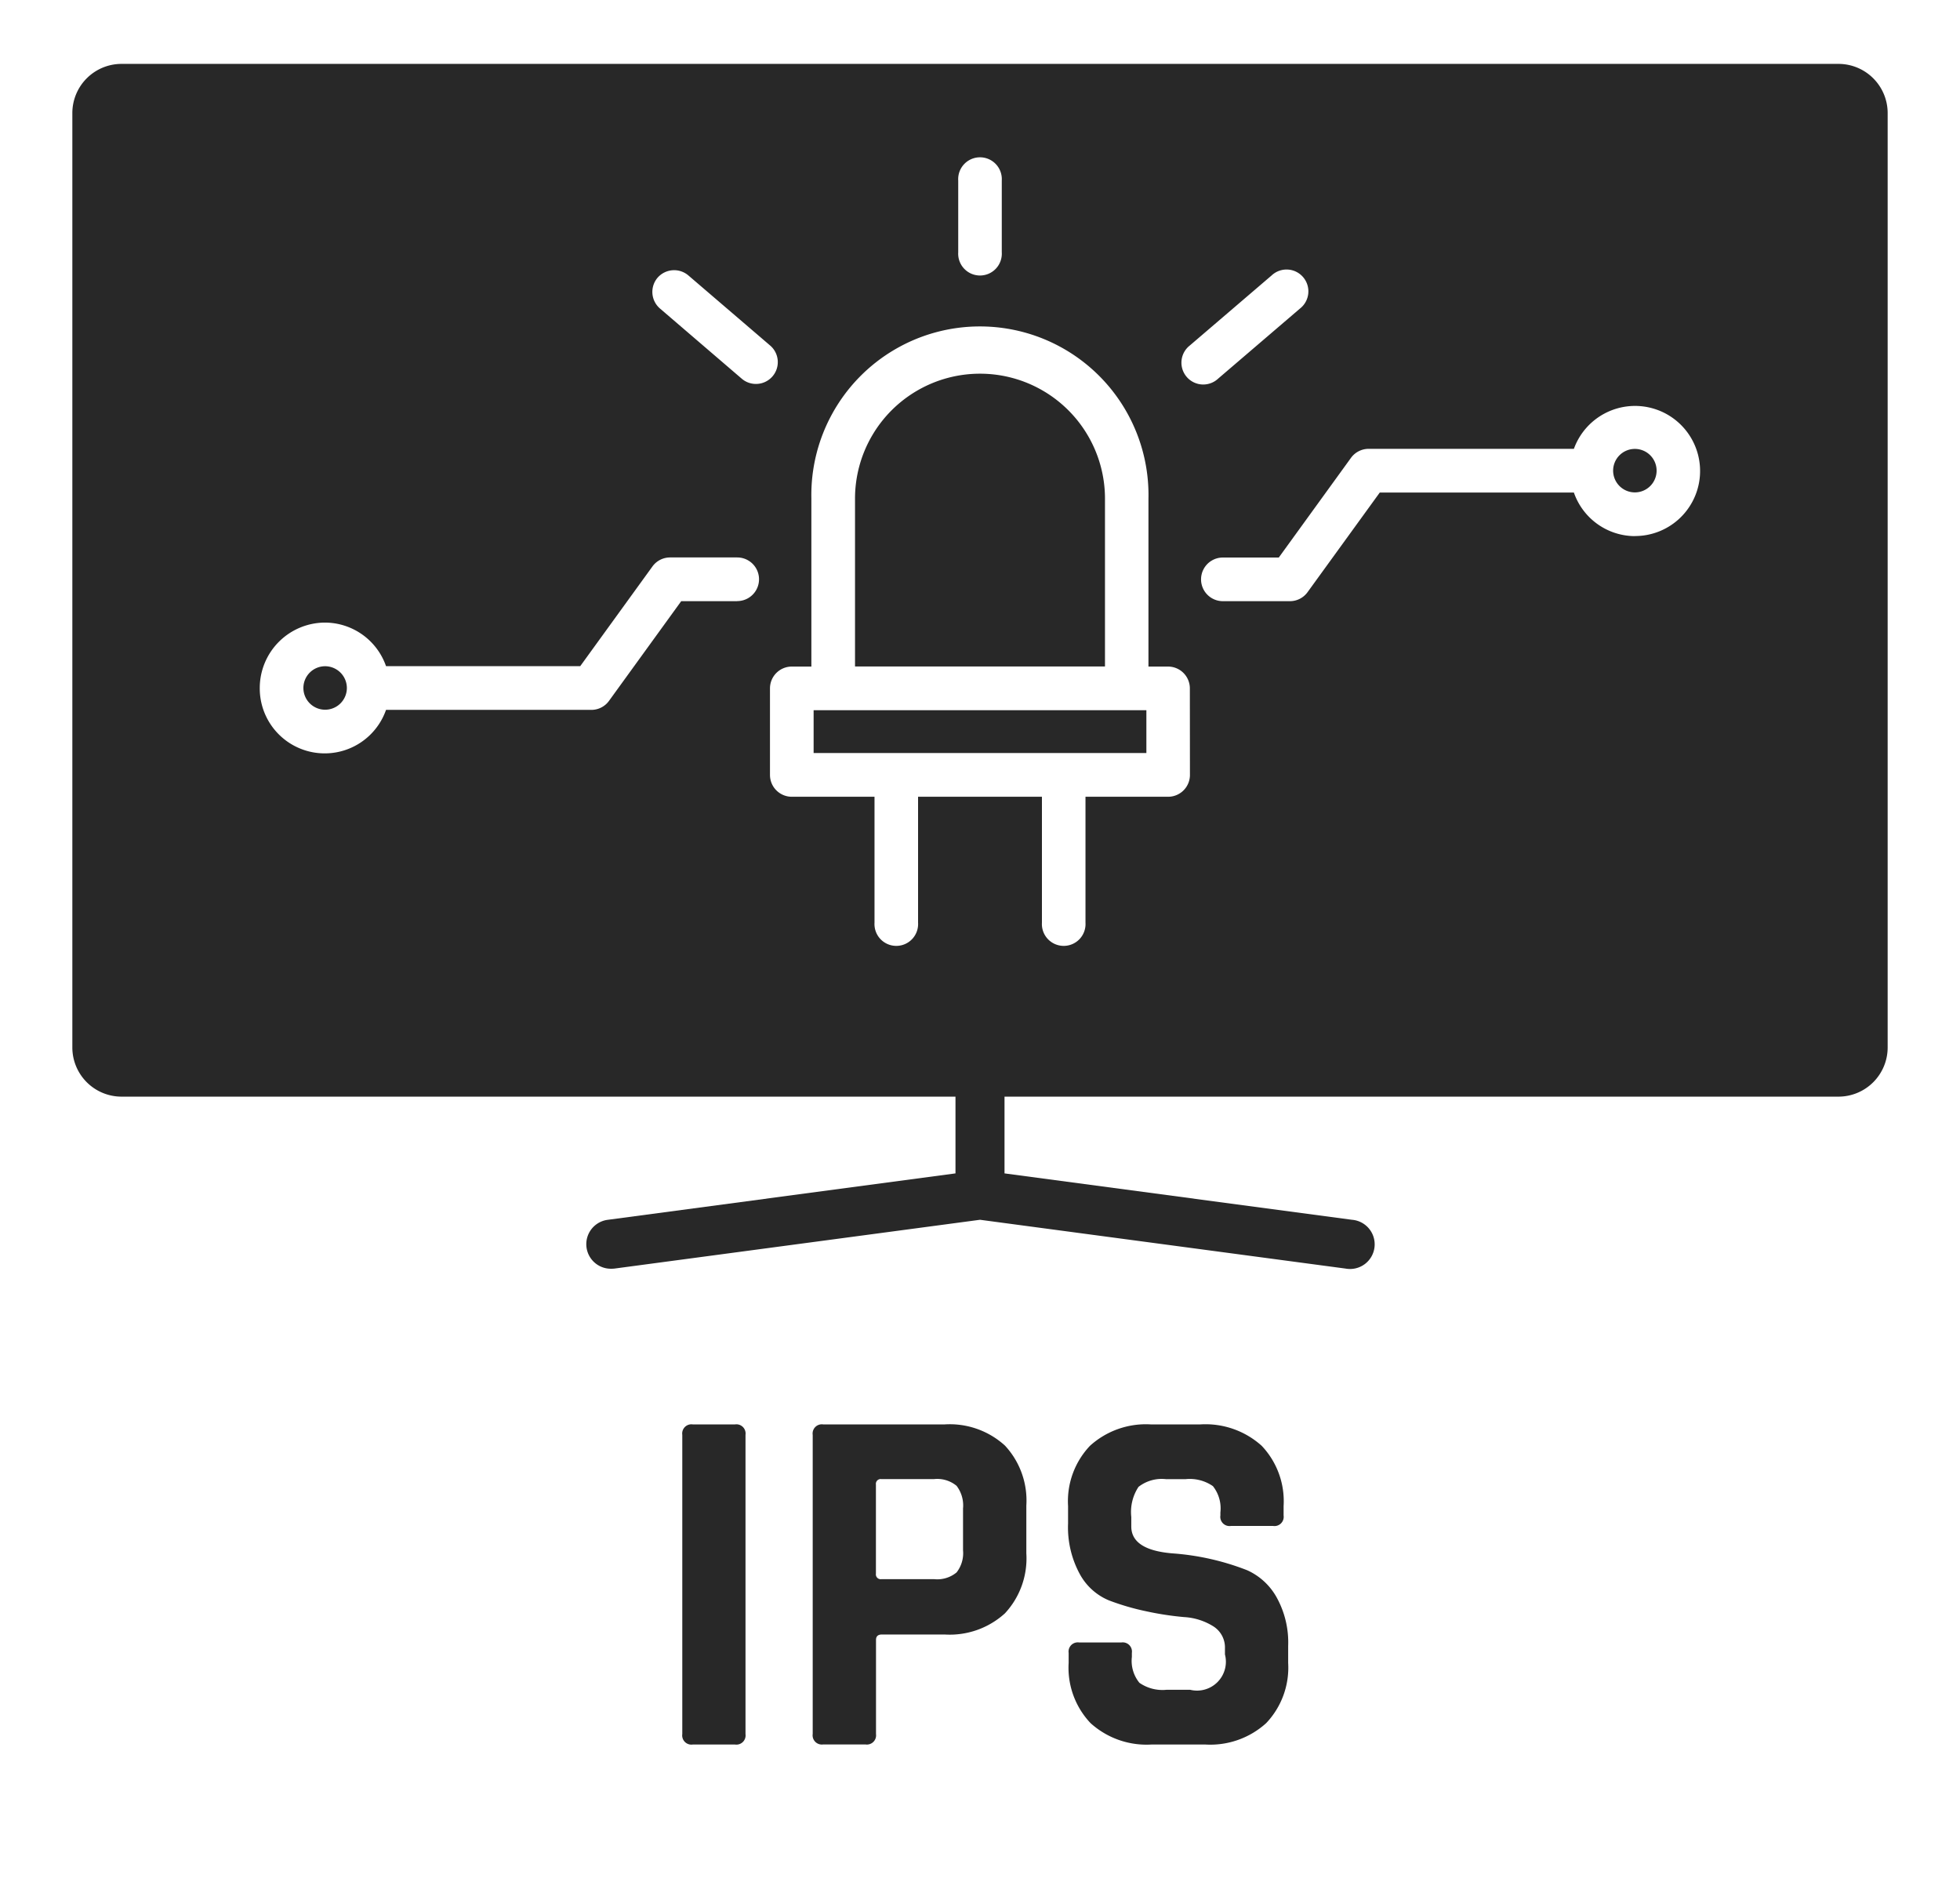
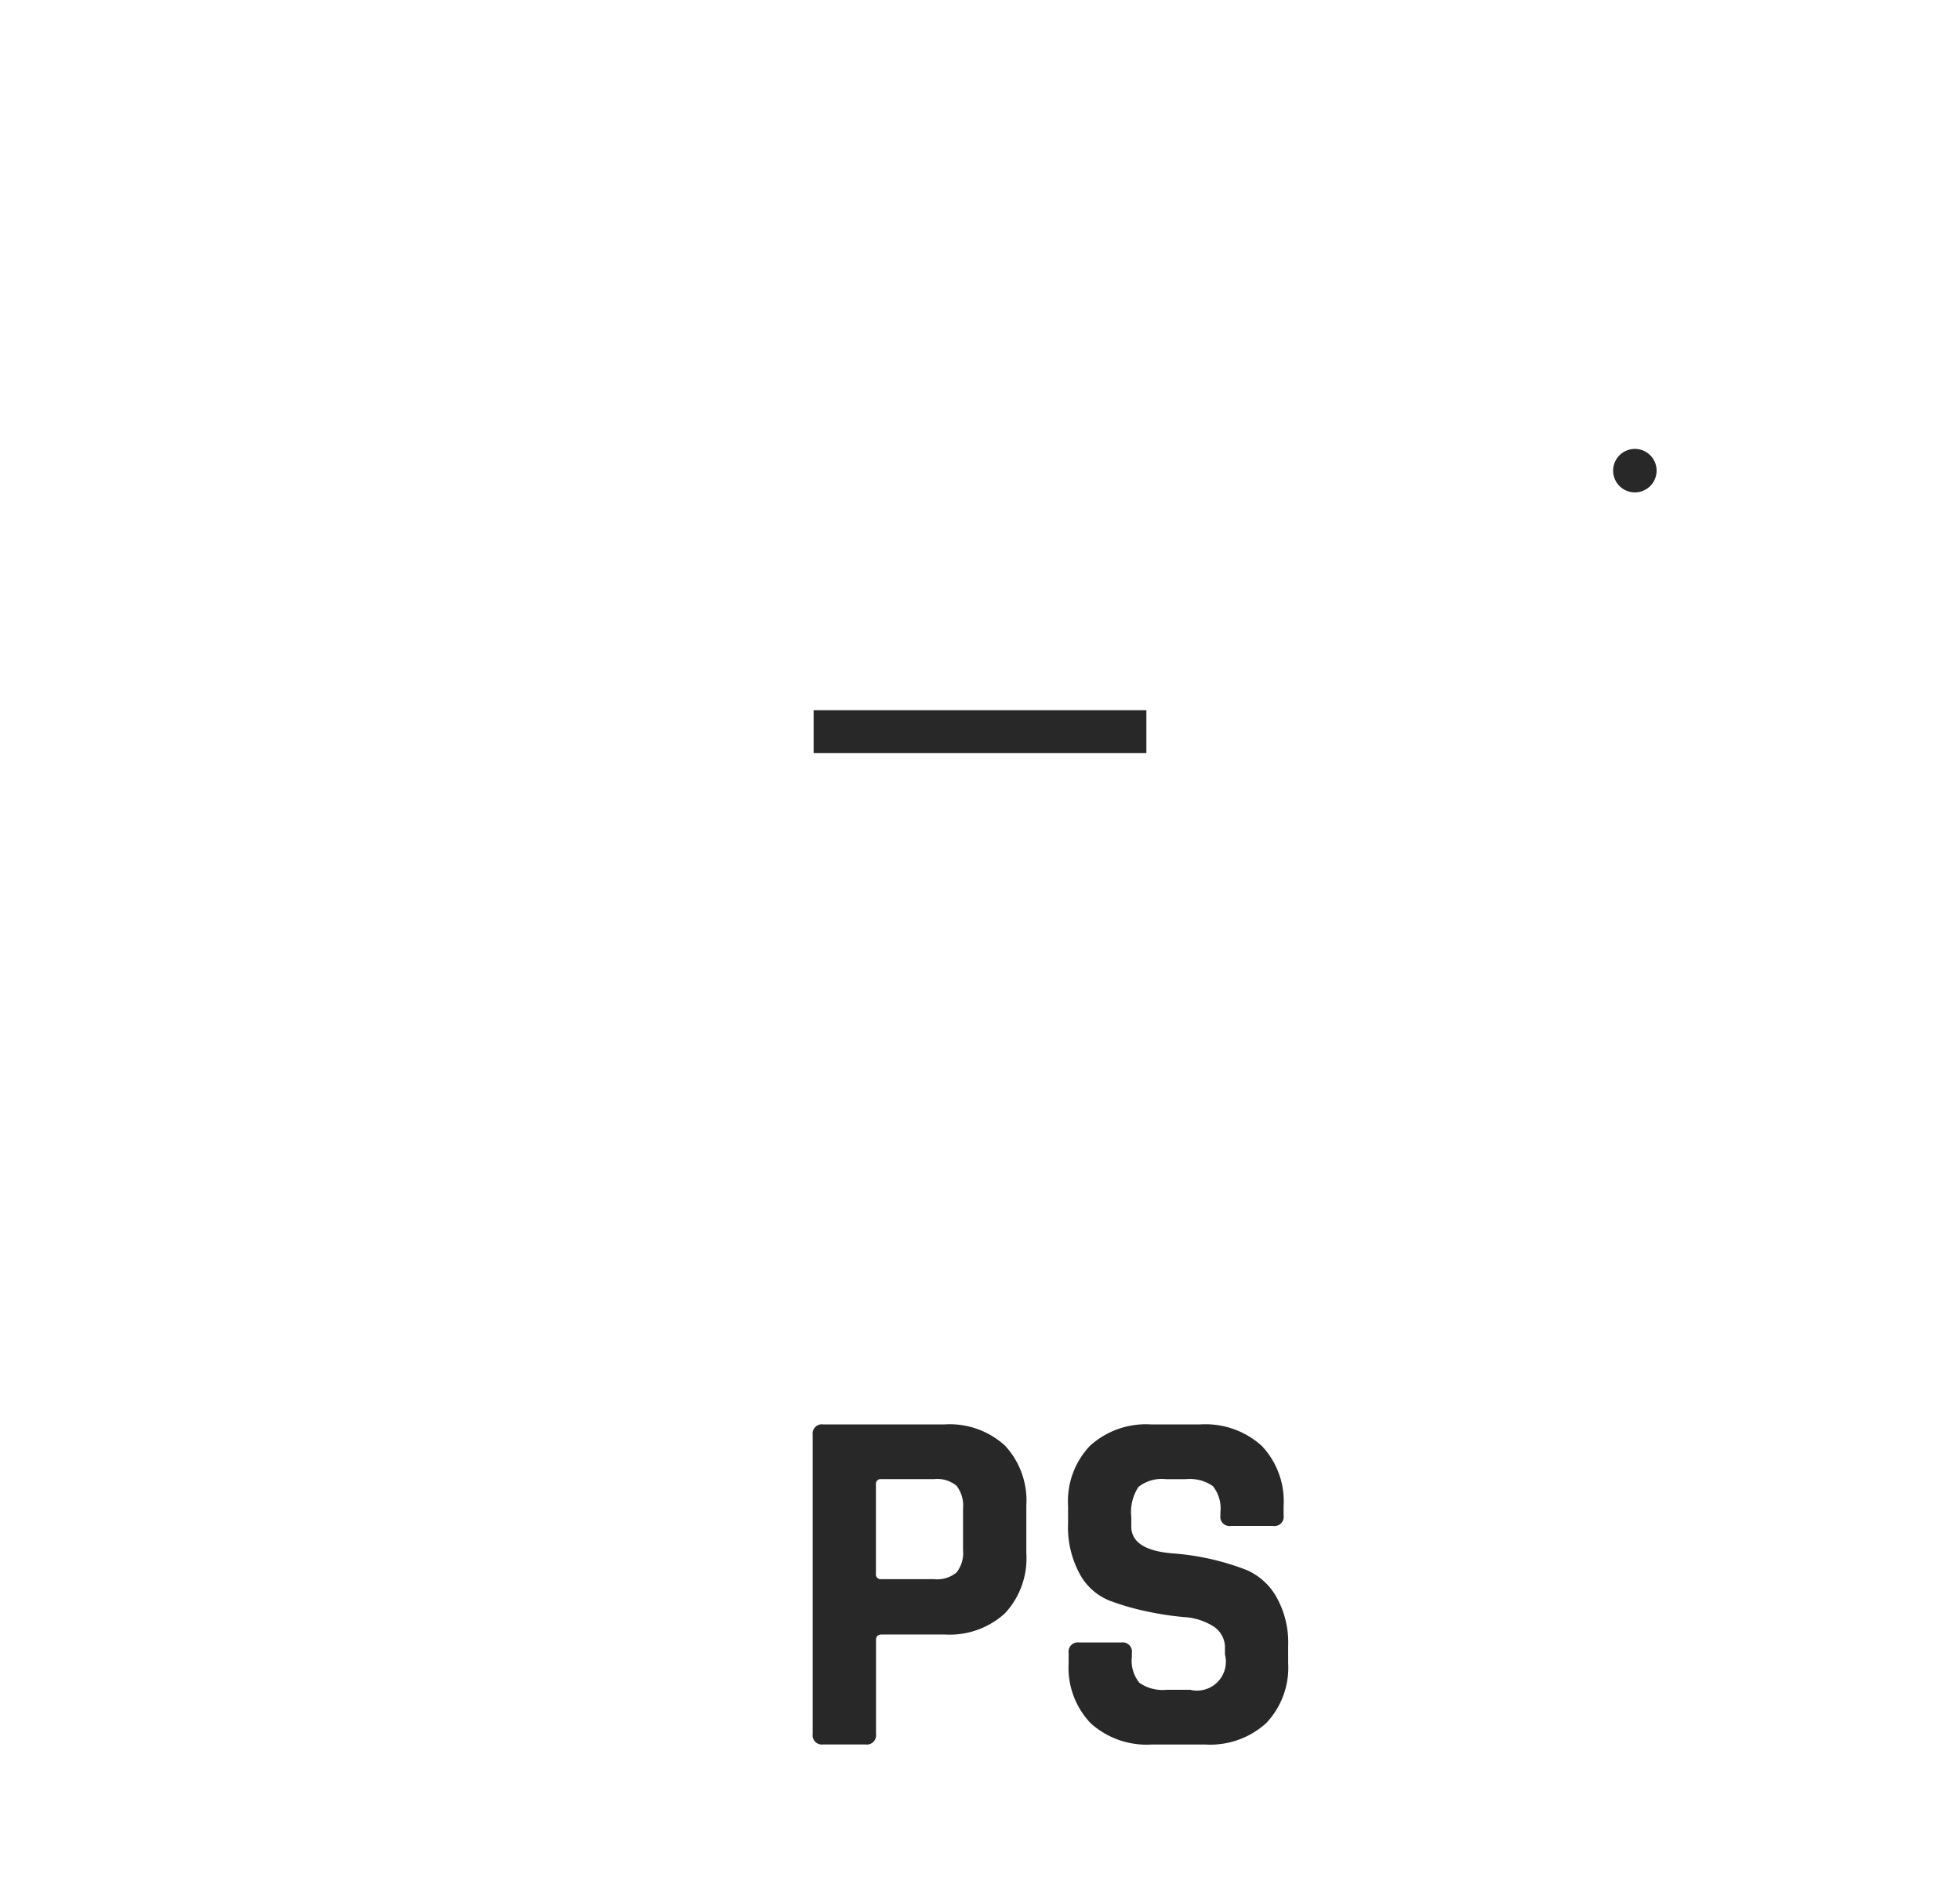
<svg xmlns="http://www.w3.org/2000/svg" id="Réteg_1" data-name="Réteg 1" viewBox="0 0 23.625 22.769">
  <defs>
    <style>.cls-1{fill:#282828;}</style>
  </defs>
-   <path class="cls-1" d="M8.986,17.292v3.606a.111.111,0,0,1-.126.126H8.35a.111.111,0,0,1-.126-.126V17.292a.111.111,0,0,1,.126-.126H8.86A.111.111,0,0,1,8.986,17.292Z" />
  <path class="cls-1" d="M10.432,21.023H9.922a.111.111,0,0,1-.126-.126V17.292a.111.111,0,0,1,.126-.126h1.465a.988.988,0,0,1,.726.255.972.972,0,0,1,.258.723v.576a.972.972,0,0,1-.258.723.988.988,0,0,1-.726.255h-.757c-.048,0-.071.022-.071.066v1.134A.111.111,0,0,1,10.432,21.023Zm.191-1.992h.636a.365.365,0,0,0,.271-.081.376.376,0,0,0,.078-.267v-.504a.389.389,0,0,0-.078-.273.367.367,0,0,0-.271-.081h-.636a.058.058,0,0,0-.065.066v1.074A.058.058,0,0,0,10.624,19.031Z" />
  <path class="cls-1" d="M12.881,20.04v-.12a.111.111,0,0,1,.126-.126h.51a.111.111,0,0,1,.126.126v.048a.418.418,0,0,0,.091.312.486.486,0,0,0,.329.084h.282a.348.348,0,0,0,.42-.426v-.072a.301.301,0,0,0-.141-.267.744.744,0,0,0-.352-.111,3.673,3.673,0,0,1-.452-.069,2.969,2.969,0,0,1-.453-.132.709.709,0,0,1-.352-.318,1.179,1.179,0,0,1-.141-.609v-.21a.97.97,0,0,1,.264-.726,1.003,1.003,0,0,1,.732-.258h.6a1.011,1.011,0,0,1,.738.258.97.97,0,0,1,.264.726v.114a.111.111,0,0,1-.126.126h-.51a.111.111,0,0,1-.126-.126v-.036a.432.432,0,0,0-.09-.318.489.489,0,0,0-.33-.084h-.234a.455.455,0,0,0-.333.093.55.55,0,0,0-.087.363v.114q0,.282.492.324a3.066,3.066,0,0,1,.906.204.767.767,0,0,1,.351.321,1.12,1.12,0,0,1,.142.591v.204a.971.971,0,0,1-.265.726,1.002,1.002,0,0,1-.731.258h-.654a1.005,1.005,0,0,1-.732-.258A.97.97,0,0,1,12.881,20.04Z" />
-   <path class="cls-1" d="M13.319,6.01a1.506,1.506,0,0,0-3.013,0v2.022h3.013Z" />
  <polygon class="cls-1" points="10.043 8.559 9.807 8.559 9.807 9.075 13.818 9.075 13.818 8.559 13.581 8.559 10.043 8.559" />
  <path class="cls-1" d="M19.705,5.41a.262.262,0,1,0,.263.262A.262.262,0,0,0,19.705,5.41Z" />
-   <path class="cls-1" d="M3.919,8.029a.262.262,0,1,0,.262.262A.263.263,0,0,0,3.919,8.029Z" />
-   <path class="cls-1" d="M22.16.77H1.465a.593.593,0,0,0-.593.593V12.623a.593.593,0,0,0,.593.593H11.517v.925l-4.188.559a.296.296,0,0,0,.039.59.366.366,0,0,0,.039-.002l4.406-.588,4.405.588a.297.297,0,1,0,.078-.588l-4.188-.559V13.216H22.16a.593.593,0,0,0,.593-.593V1.363A.593.593,0,0,0,22.16.77ZM14.341,4.164l.987-.845a.263.263,0,1,1,.342.399l-.987.845a.263.263,0,1,1-.342-.399ZM11.55,2.175a.263.263,0,1,1,.525,0v.866a.263.263,0,1,1-.525,0ZM7.926,3.347a.265.265,0,0,1,.371-.028l.986.845a.263.263,0,0,1-.171.463.261.261,0,0,1-.171-.063L7.955,3.718A.264.264,0,0,1,7.926,3.347Zm.959,3.898H8.211L7.341,8.446a.262.262,0,0,1-.213.109h-2.475a.783.783,0,0,1-1.522-.263.789.789,0,0,1,.788-.789.782.782,0,0,1,.734.525H6.994L7.864,6.827a.262.262,0,0,1,.213-.109h.809a.263.263,0,0,1,0,.526Zm5.458,2.094a.263.263,0,0,1-.263.263H13.084v1.518a.263.263,0,1,1-.525,0V9.602H11.066v1.518a.263.263,0,1,1-.525,0V9.602H9.544a.263.263,0,0,1-.263-.263v-1.043a.263.263,0,0,1,.263-.263h.236v-2.022a2.032,2.032,0,1,1,4.063,0v2.022h.236a.263.263,0,0,1,.263.263Zm5.362-2.878a.781.781,0,0,1-.734-.525H16.631L15.761,7.136a.262.262,0,0,1-.213.109h-.808a.263.263,0,0,1,0-.526h.674l.87-1.201a.264.264,0,0,1,.213-.109h2.474a.784.784,0,1,1,.734,1.051Z" />
</svg>